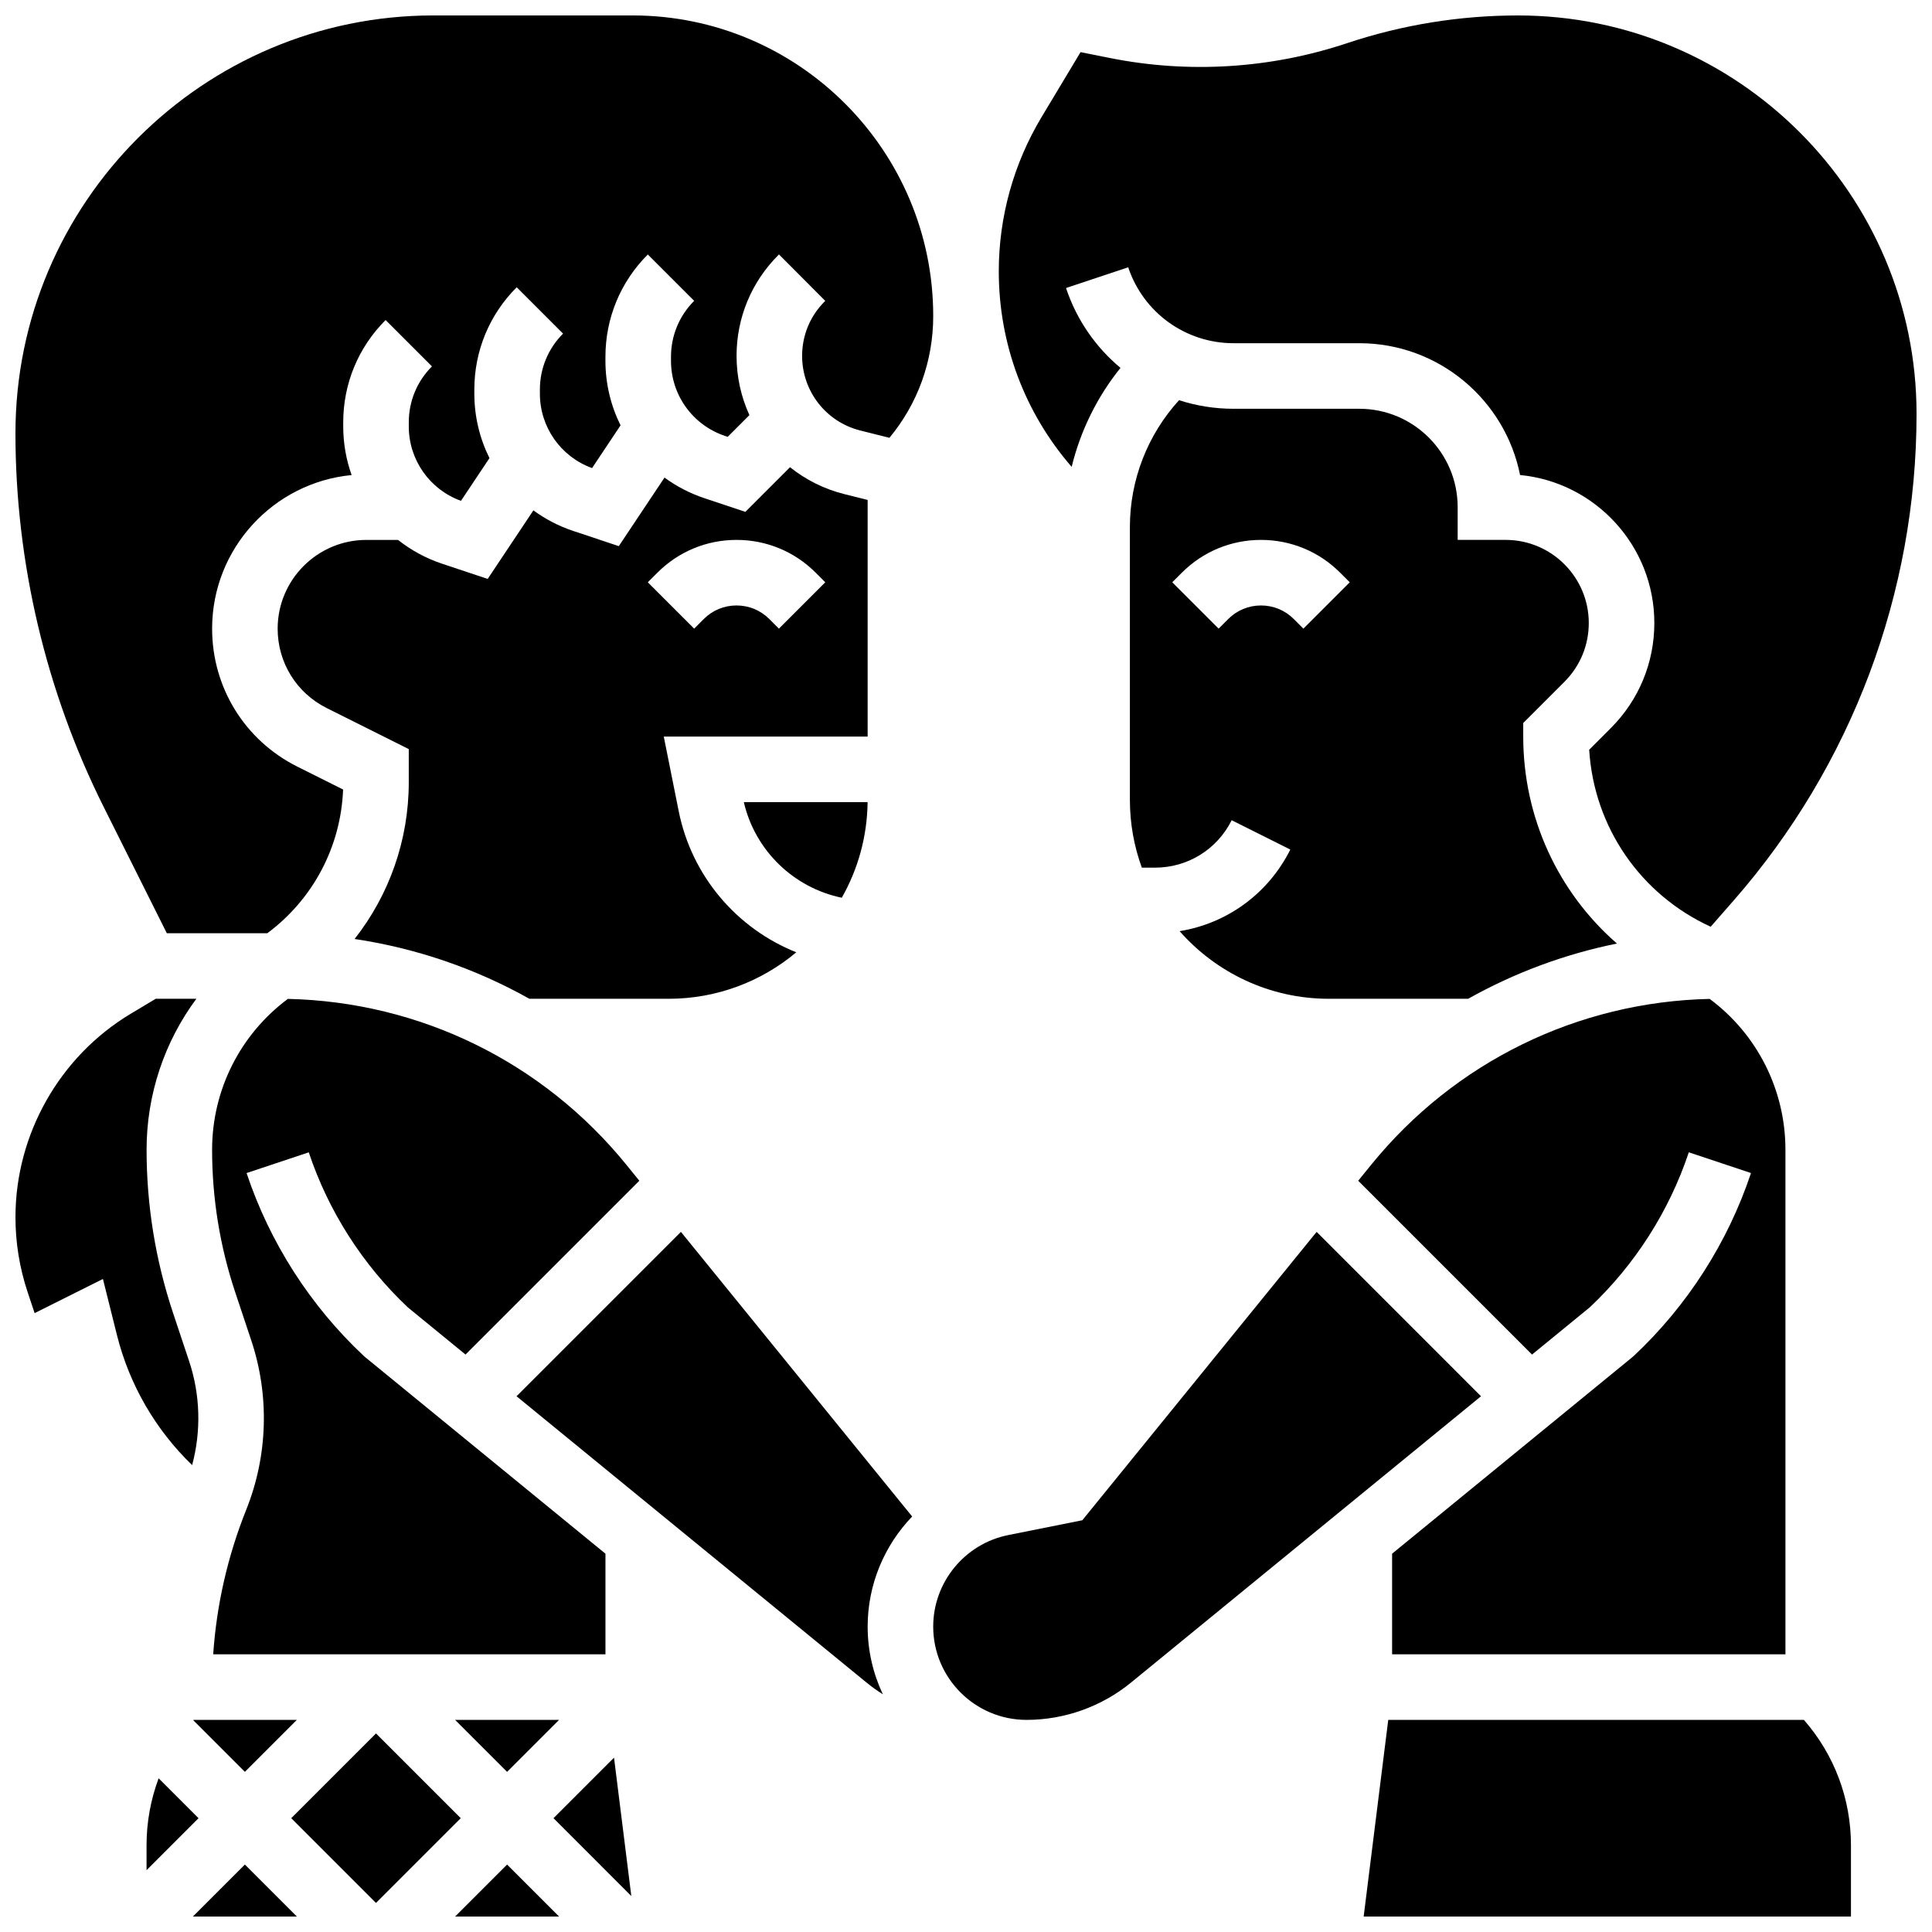
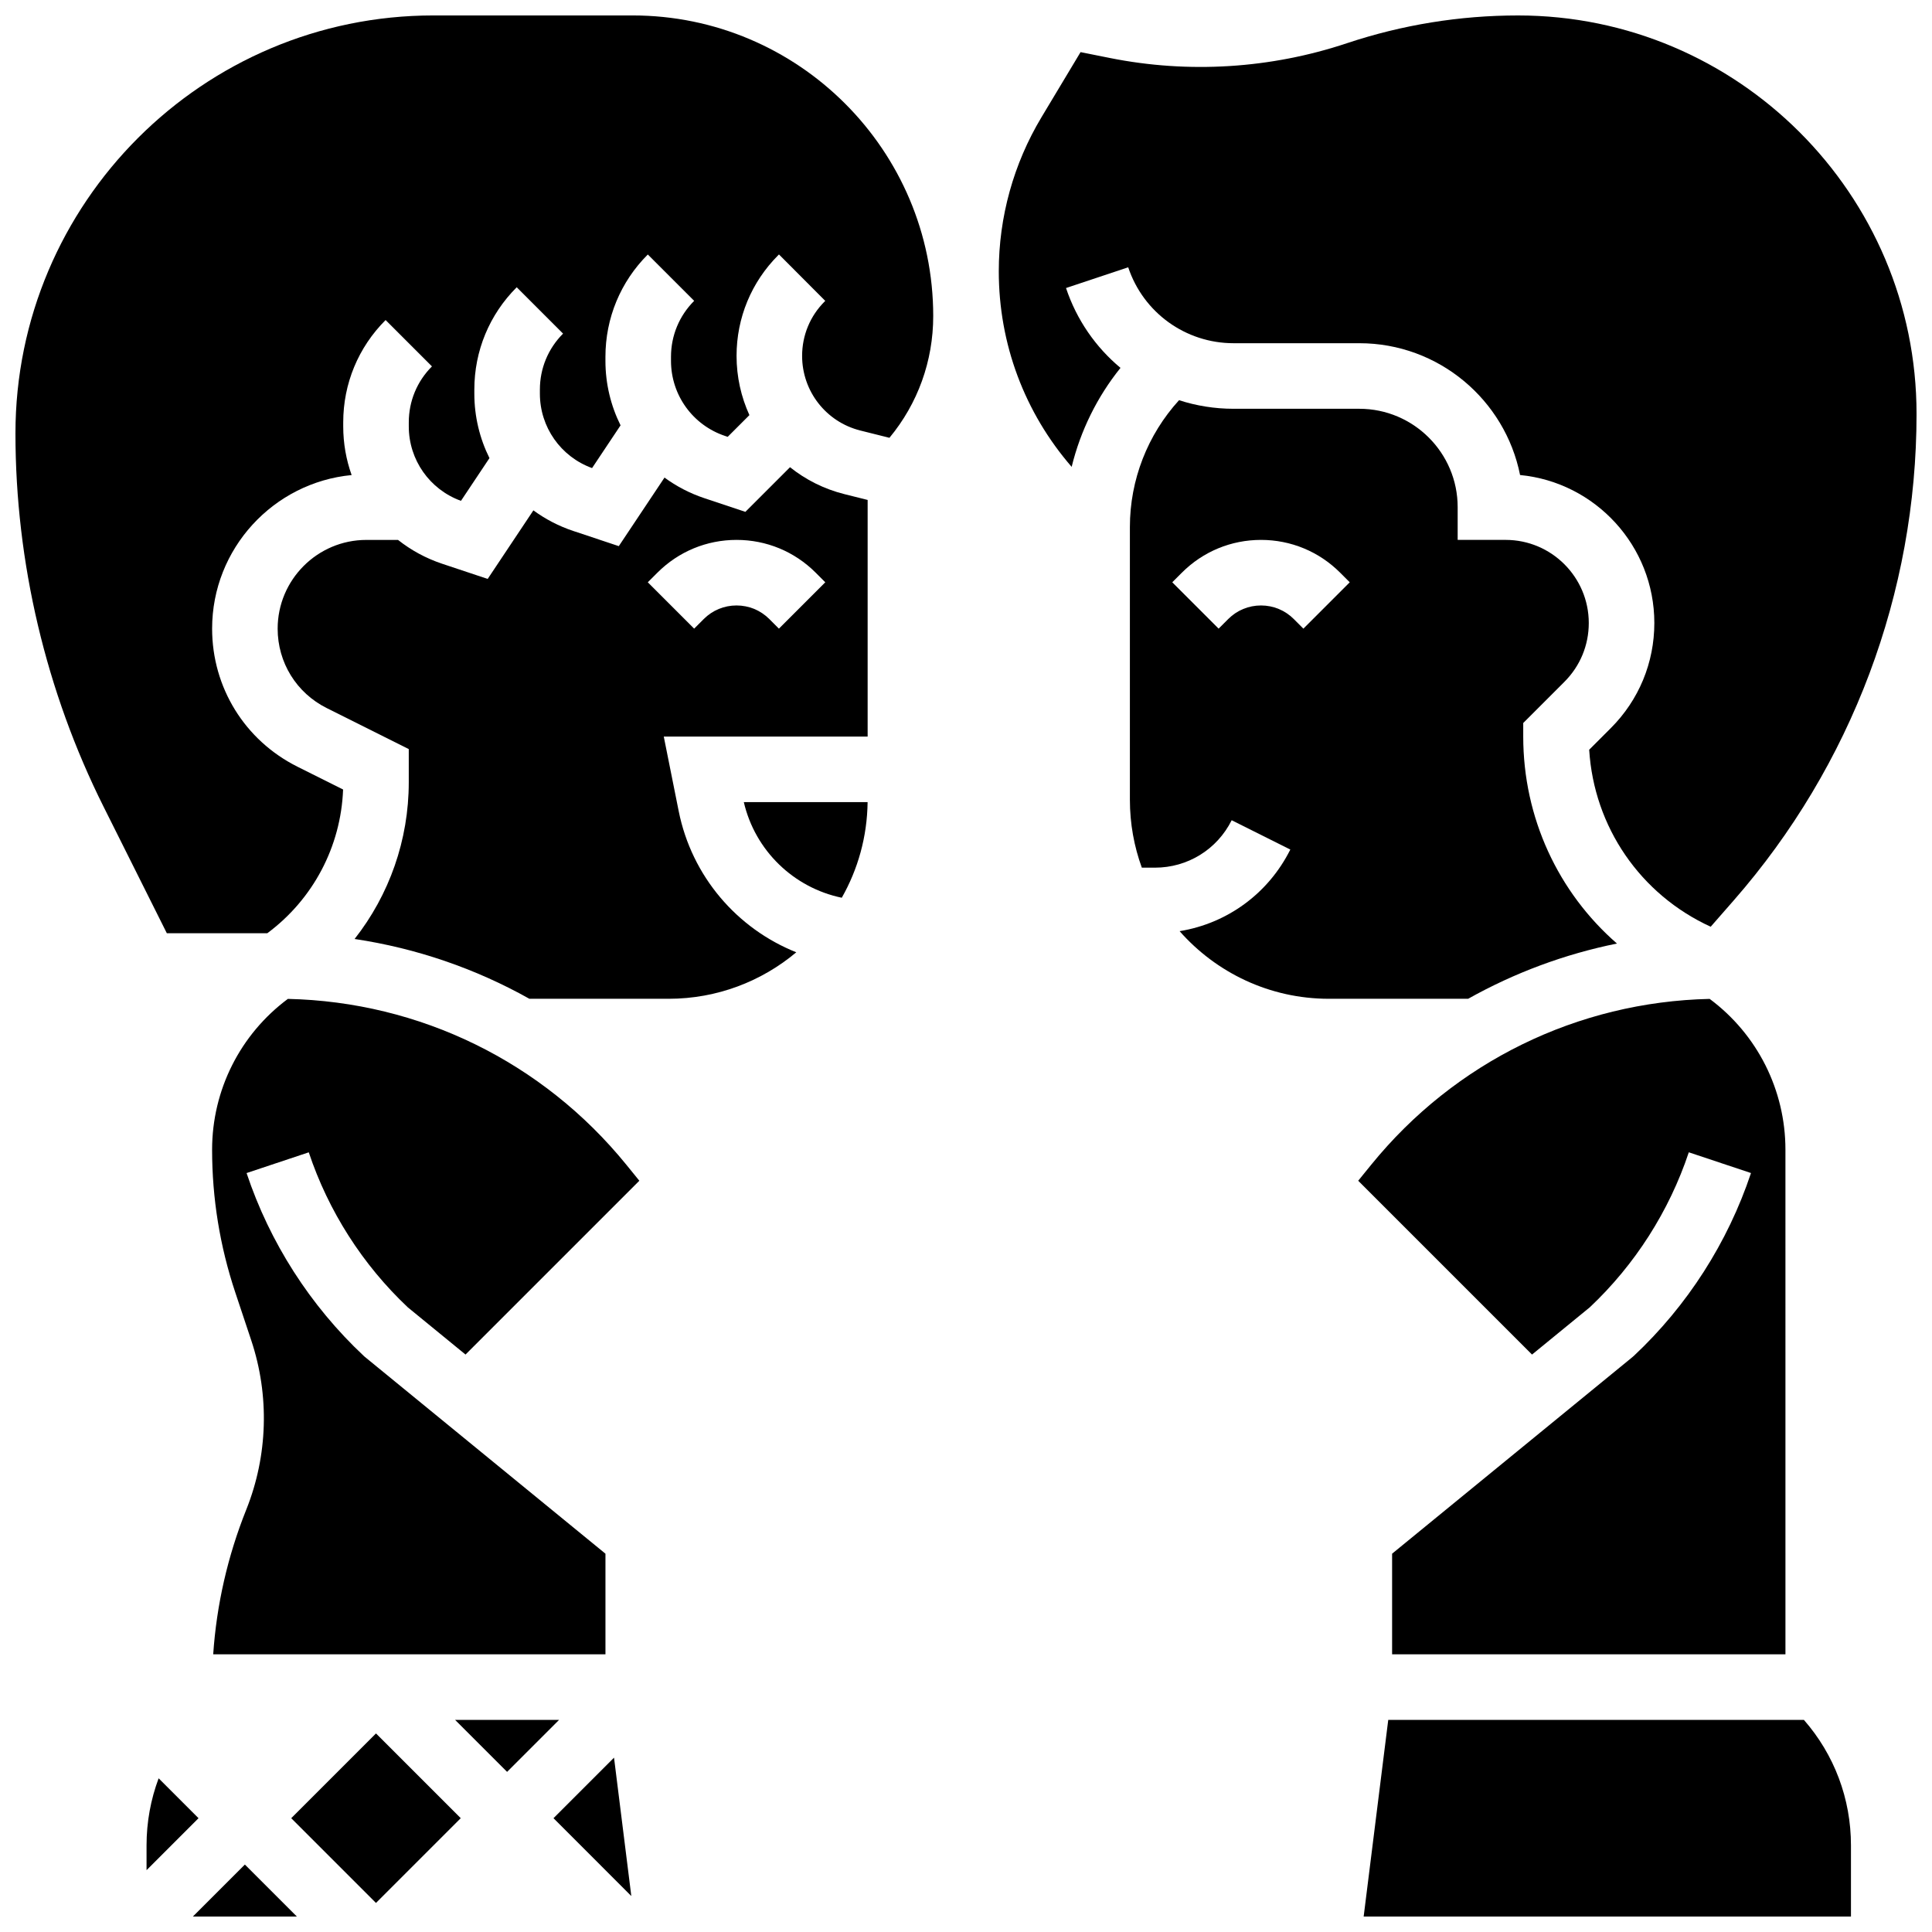
<svg xmlns="http://www.w3.org/2000/svg" width="800px" height="800px" version="1.1" viewBox="144 144 512 512">
  <defs>
    <clipPath id="f">
      <path d="m408 148.09h243.9v241.91h-243.9z" />
    </clipPath>
    <clipPath id="e">
-       <path d="m264 638h29v13.902h-29z" />
-     </clipPath>
+       </clipPath>
    <clipPath id="d">
      <path d="m505 599h130v52.902h-130z" />
    </clipPath>
    <clipPath id="c">
      <path d="m148.09 148.09h243.91v243.91h-243.91z" />
    </clipPath>
    <clipPath id="b">
      <path d="m148.09 408h48.906v125h-48.906z" />
    </clipPath>
    <clipPath id="a">
      <path d="m195 638h28v13.902h-28z" />
    </clipPath>
  </defs>
  <path d="m252.04 490.43 15.328 12.539 46.062-46.062-3.441-4.238c-22.141-27.25-54.711-43.172-89.699-43.953-12.621 9.383-20.082 24.141-20.082 39.977 0 12.863 2.062 25.578 6.133 37.785l4.242 12.73c4.875 14.621 4.406 30.555-1.32 44.863-4.93 12.324-7.867 25.184-8.762 38.34l103.95 0.004v-26.668l-63.863-52.242-0.215-0.199c-14.156-13.273-24.887-30.02-31.027-48.434l16.48-5.496c5.199 15.59 14.262 29.777 26.219 41.055z" />
  <path d="m237.97 392.84c16.391 2.453 32.055 7.844 46.324 15.848h36.906c12.863 0 24.664-4.637 33.828-12.32-15.715-6.269-27.711-20.137-31.168-37.422l-3.953-19.746h54.027v-62.711l-6.141-1.535c-5.41-1.352-10.289-3.828-14.43-7.137l-11.828 11.828-10.875-3.625c-3.859-1.285-7.402-3.144-10.559-5.457l-12.113 18.168-12.074-4.023c-3.859-1.285-7.402-3.144-10.559-5.457l-12.113 18.168-12.074-4.023c-4.324-1.441-8.254-3.602-11.684-6.312h-8.383c-12.969-0.004-23.52 10.551-23.52 23.523 0 8.969 4.984 17.031 13.004 21.039l21.742 10.871v8.797c0 15.301-5.172 29.852-14.359 41.527zm80.25-97.074c5.602-5.602 13.051-8.688 20.973-8.688 7.922 0 15.371 3.086 20.973 8.688l2.543 2.547-12.285 12.285-2.547-2.547c-2.32-2.32-5.406-3.598-8.688-3.598s-6.367 1.277-8.688 3.598l-2.543 2.543-12.285-12.285z" />
  <path d="m292.16 599.79h-27.551l13.777 13.773z" />
  <path d="m367.08 381.91c4.262-7.5 6.734-16.137 6.844-25.34h-32.805c2.996 12.887 13.238 22.699 25.961 25.34z" />
-   <path d="m195.22 599.88 13.676 13.676 13.773-13.773h-27.363c-0.031 0.031-0.059 0.066-0.086 0.098z" />
  <g clip-path="url(#f)">
    <path d="m440.94 241.49c-6.531-5.441-11.609-12.684-14.434-21.16l16.48-5.492c4.012 12.031 15.23 20.117 27.914 20.117h33.336c21.039 0 38.633 15.039 42.598 34.93 19.941 1.926 35.582 18.777 35.582 39.215 0 10.523-4.098 20.418-11.539 27.859l-5.727 5.727c1.262 20.445 13.539 38.363 32.199 46.91l6.125-7c31.23-35.695 48.43-81.473 48.43-128.9 0-58.227-47.371-105.6-105.6-105.6-15.449 0-30.715 2.477-45.375 7.363-20.203 6.734-41.918 8.086-62.801 3.91l-7.769-1.555-10.375 17.289c-7.387 12.32-11.297 26.426-11.297 40.789 0 19.246 6.832 37.434 19.312 51.832 2.34-9.566 6.742-18.531 12.941-26.23z" />
  </g>
  <path d="m577 503.3-0.441 0.387-63.637 52.055v26.672h104.24l-0.004-133.72c0-15.836-7.457-30.59-20.078-39.977-34.992 0.781-67.559 16.703-89.699 43.953l-3.441 4.238 46.062 46.062 15.328-12.539c11.957-11.273 21.02-25.465 26.219-41.059l16.48 5.496c-6.141 18.41-16.867 35.16-31.027 48.434z" />
  <path d="m456.61 390.77c9.672 10.977 23.816 17.918 39.559 17.918h36.906c12.258-6.875 25.543-11.828 39.434-14.641-15.551-13.547-24.836-33.316-24.836-54.848v-3.598l10.922-10.922c4.16-4.16 6.449-9.691 6.449-15.574 0-12.145-9.879-22.027-22.023-22.027h-12.723v-8.688c0-14.371-11.691-26.059-26.059-26.059h-33.336c-5.004 0-9.863-0.793-14.441-2.273-8.332 9.133-13.027 21.113-13.027 33.594v72.301c0 6.316 1.117 12.371 3.164 17.988h3.473c8.668 0 16.461-4.816 20.34-12.57l15.539 7.769c-5.848 11.691-16.746 19.578-29.34 21.629zm21.57-86.316c-3.281 0-6.367 1.277-8.688 3.598l-2.543 2.543-12.285-12.285 2.543-2.543c5.602-5.602 13.051-8.688 20.973-8.688s15.371 3.086 20.973 8.688l2.543 2.547-12.285 12.285-2.543-2.547c-2.32-2.32-5.406-3.598-8.688-3.598z" />
  <path d="m221.18 625.84 22.461-22.461 22.461 22.461-22.461 22.461z" />
-   <path d="m324.45 470.46-43.562 43.562 92.762 75.883c1.379 1.129 2.824 2.16 4.32 3.106-2.578-5.449-4.031-11.535-4.031-17.953 0-11.176 4.449-21.527 11.793-29.168z" />
  <g clip-path="url(#e)">
    <path d="m264.61 651.9h27.551l-13.773-13.773z" />
  </g>
  <path d="m290.68 625.84 20.625 20.629-4.582-36.672z" />
  <g clip-path="url(#d)">
    <path d="m511.9 599.79-6.516 52.117h129.14v-18.863c0-12.359-4.41-24.035-12.469-33.254z" />
  </g>
-   <path d="m492.92 470.46-62.094 76.422-19.637 3.93c-11.52 2.305-19.879 12.5-19.879 24.246 0 13.633 11.094 24.727 24.727 24.727 10.062 0 19.895-3.508 27.684-9.879l92.762-75.883z" />
  <g clip-path="url(#c)">
    <path d="m188.21 391.31h26.633c12.129-9 19.504-22.965 20.082-38.082l-12.102-6.051c-13.945-6.973-22.609-20.988-22.609-36.578 0-21.227 16.254-38.723 36.973-40.703-1.445-4.055-2.227-8.395-2.227-12.883v-1.086c0-10.242 3.988-19.871 11.23-27.113l12.285 12.285c-3.961 3.961-6.141 9.227-6.141 14.824v1.086c0 8.859 5.535 16.715 13.828 19.719l7.551-11.324c-2.578-5.188-4.008-11.004-4.008-17.078v-1.086c0-10.242 3.988-19.871 11.23-27.113l12.285 12.285c-3.961 3.961-6.144 9.227-6.144 14.828v1.086c0 8.859 5.535 16.715 13.828 19.719l7.551-11.324c-2.578-5.188-4.008-11.004-4.008-17.078v-1.086c0-10.242 3.988-19.871 11.23-27.113l12.285 12.285c-3.957 3.957-6.141 9.223-6.141 14.824v1.086c0 9.039 5.762 17.035 14.34 19.895l0.688 0.23 5.754-5.754c-2.195-4.812-3.406-10.133-3.406-15.695 0-10.086 3.926-19.566 11.059-26.703l0.18-0.18 12.266 12.305-0.172 0.172c-3.84 3.836-5.961 8.957-5.961 14.406 0 9.375 6.352 17.508 15.445 19.781l7.699 1.926c7.512-9.059 11.602-20.348 11.602-32.262 0-43.93-35.738-79.668-79.668-79.668h-52.801c-61.066 0-110.75 49.684-110.75 110.75 0 34.176 8.078 68.398 23.363 98.965z" />
  </g>
  <g clip-path="url(#b)">
-     <path d="m194.11 504.7-4.242-12.73c-4.66-13.984-7.023-28.543-7.023-43.277 0-14.641 4.734-28.598 13.191-40.004h-10.785l-6.633 3.981c-18.824 11.293-30.52 31.945-30.52 53.898 0 6.769 1.086 13.457 3.227 19.879l1.848 5.543 18.102-9.051 3.715 14.867c3.305 13.207 10.246 25.117 19.926 34.465 2.422-9.031 2.176-18.633-0.805-27.57z" />
-   </g>
+     </g>
  <g clip-path="url(#a)">
    <path d="m195.12 651.9h27.547l-13.773-13.773z" />
  </g>
  <path d="m186.04 615.27c-2.098 5.609-3.203 11.602-3.203 17.766v6.578l13.773-13.773z" />
</svg>